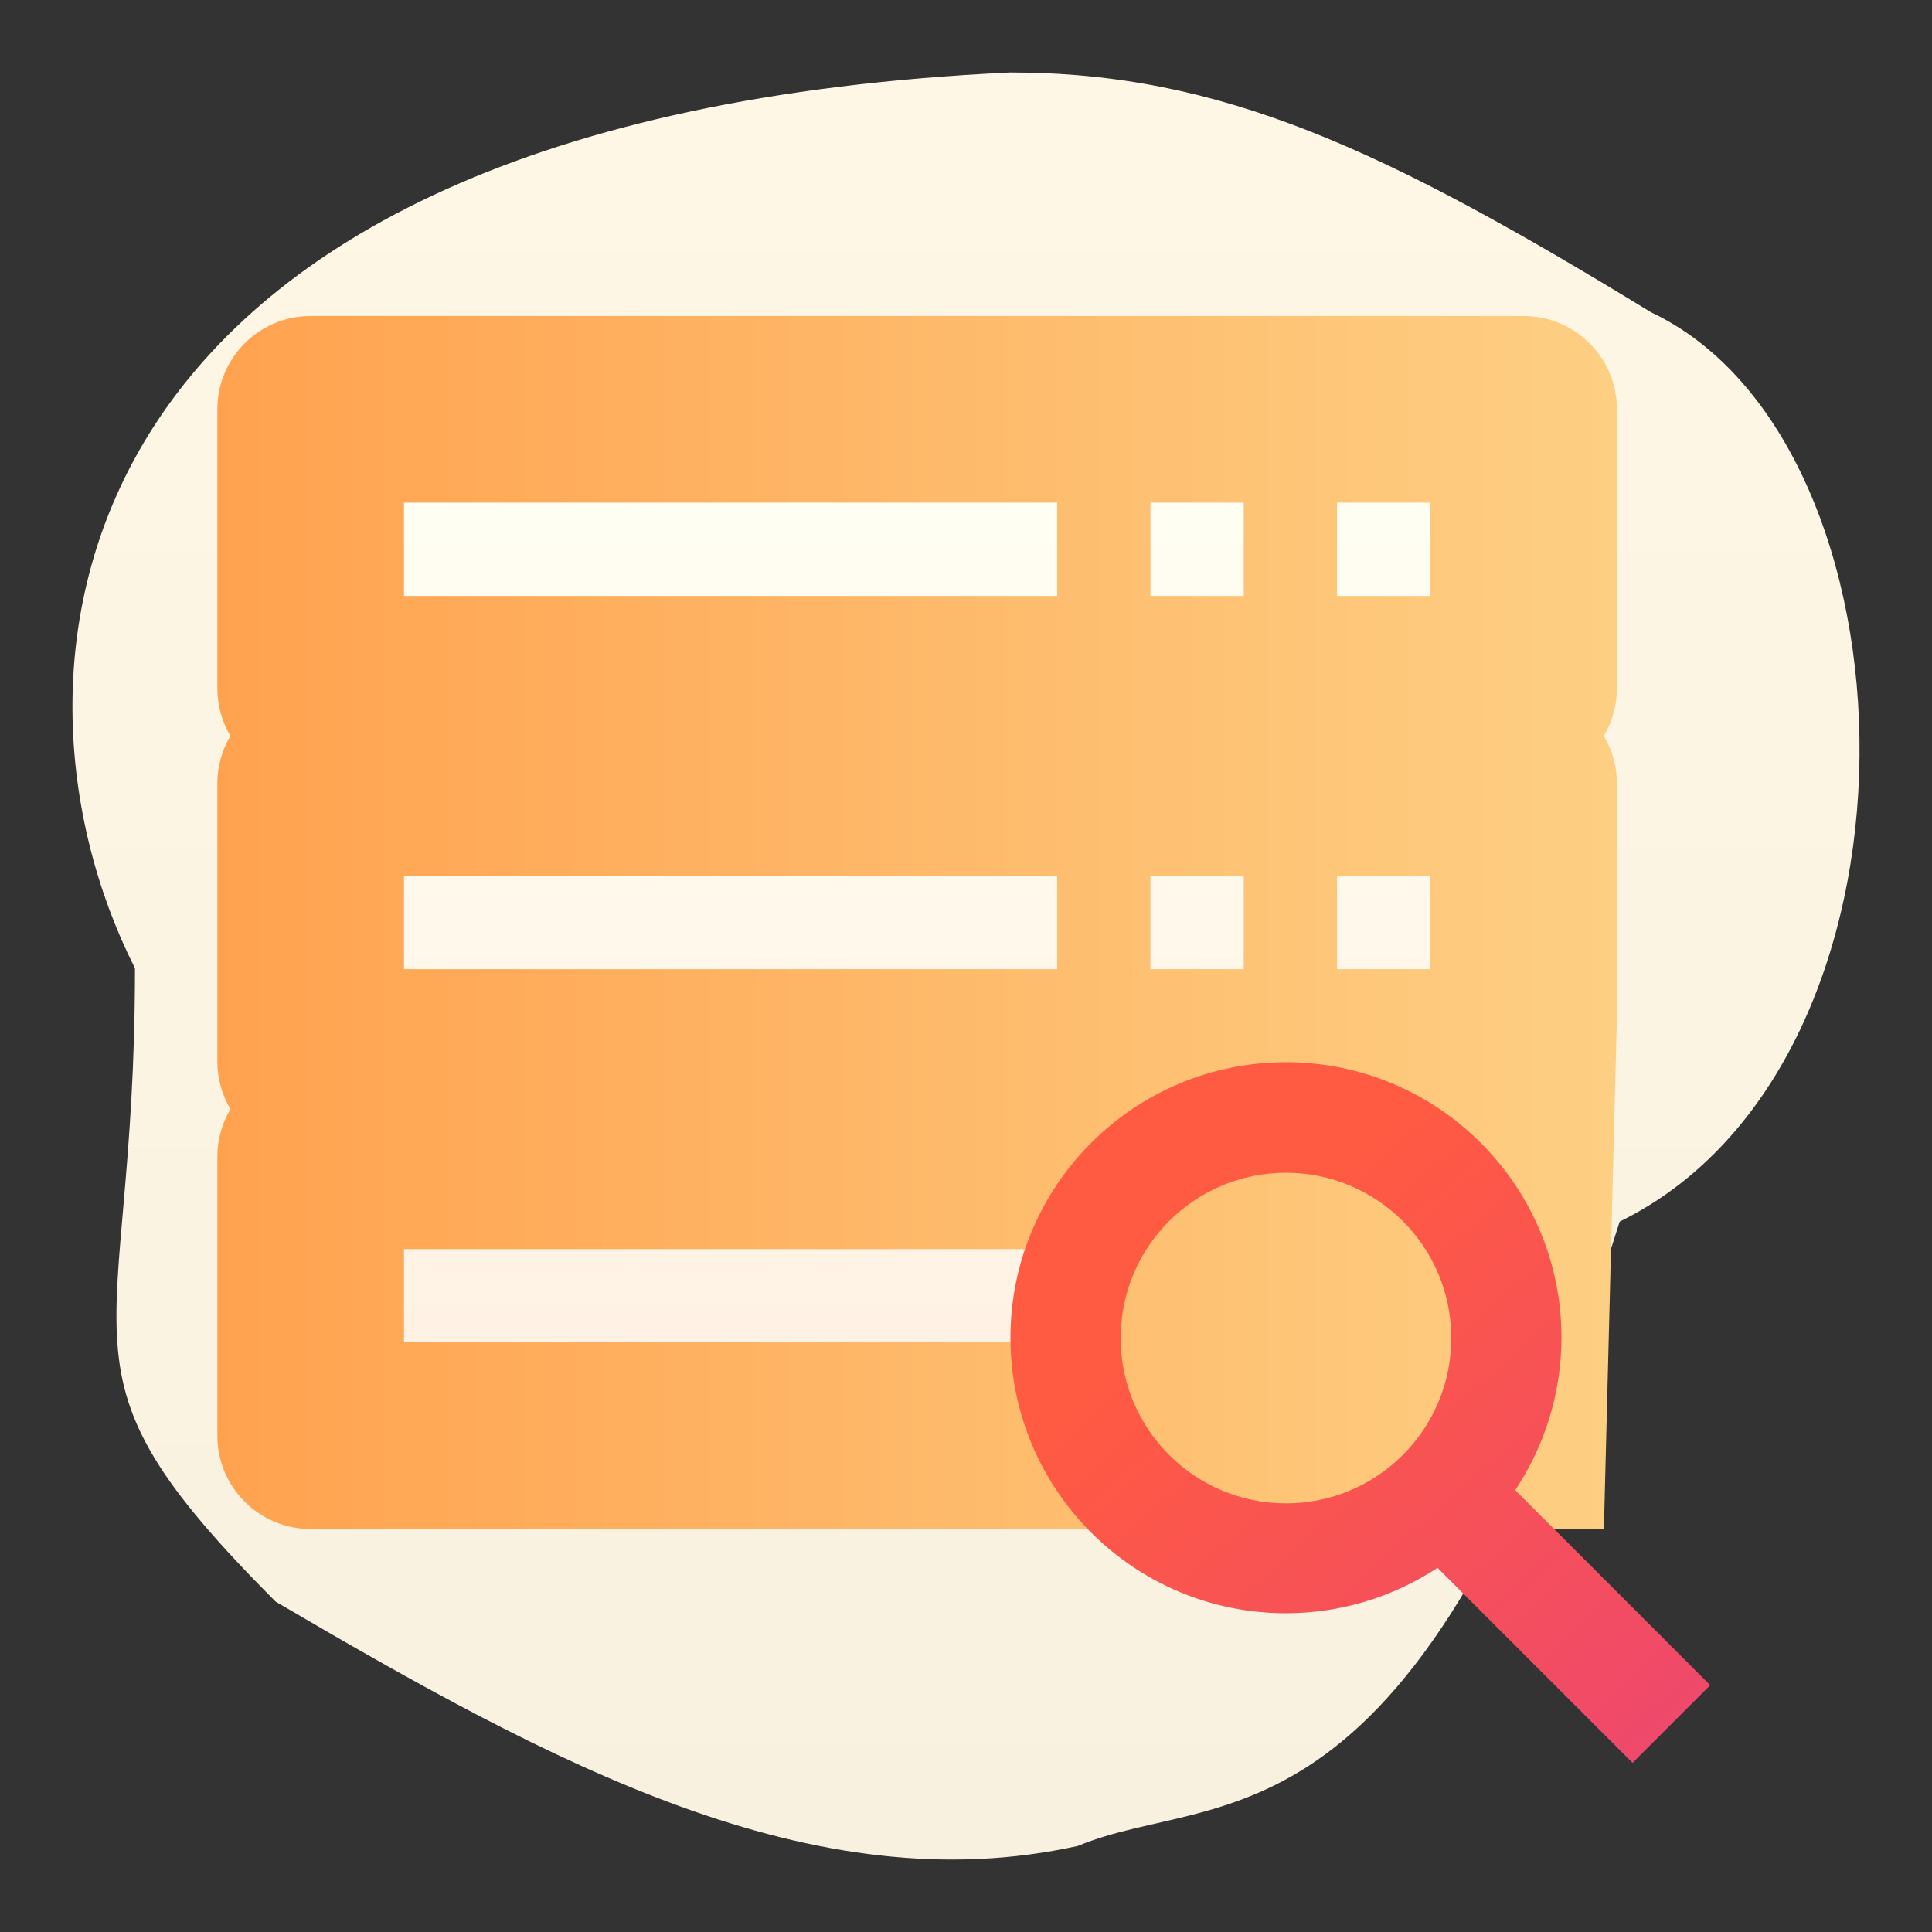
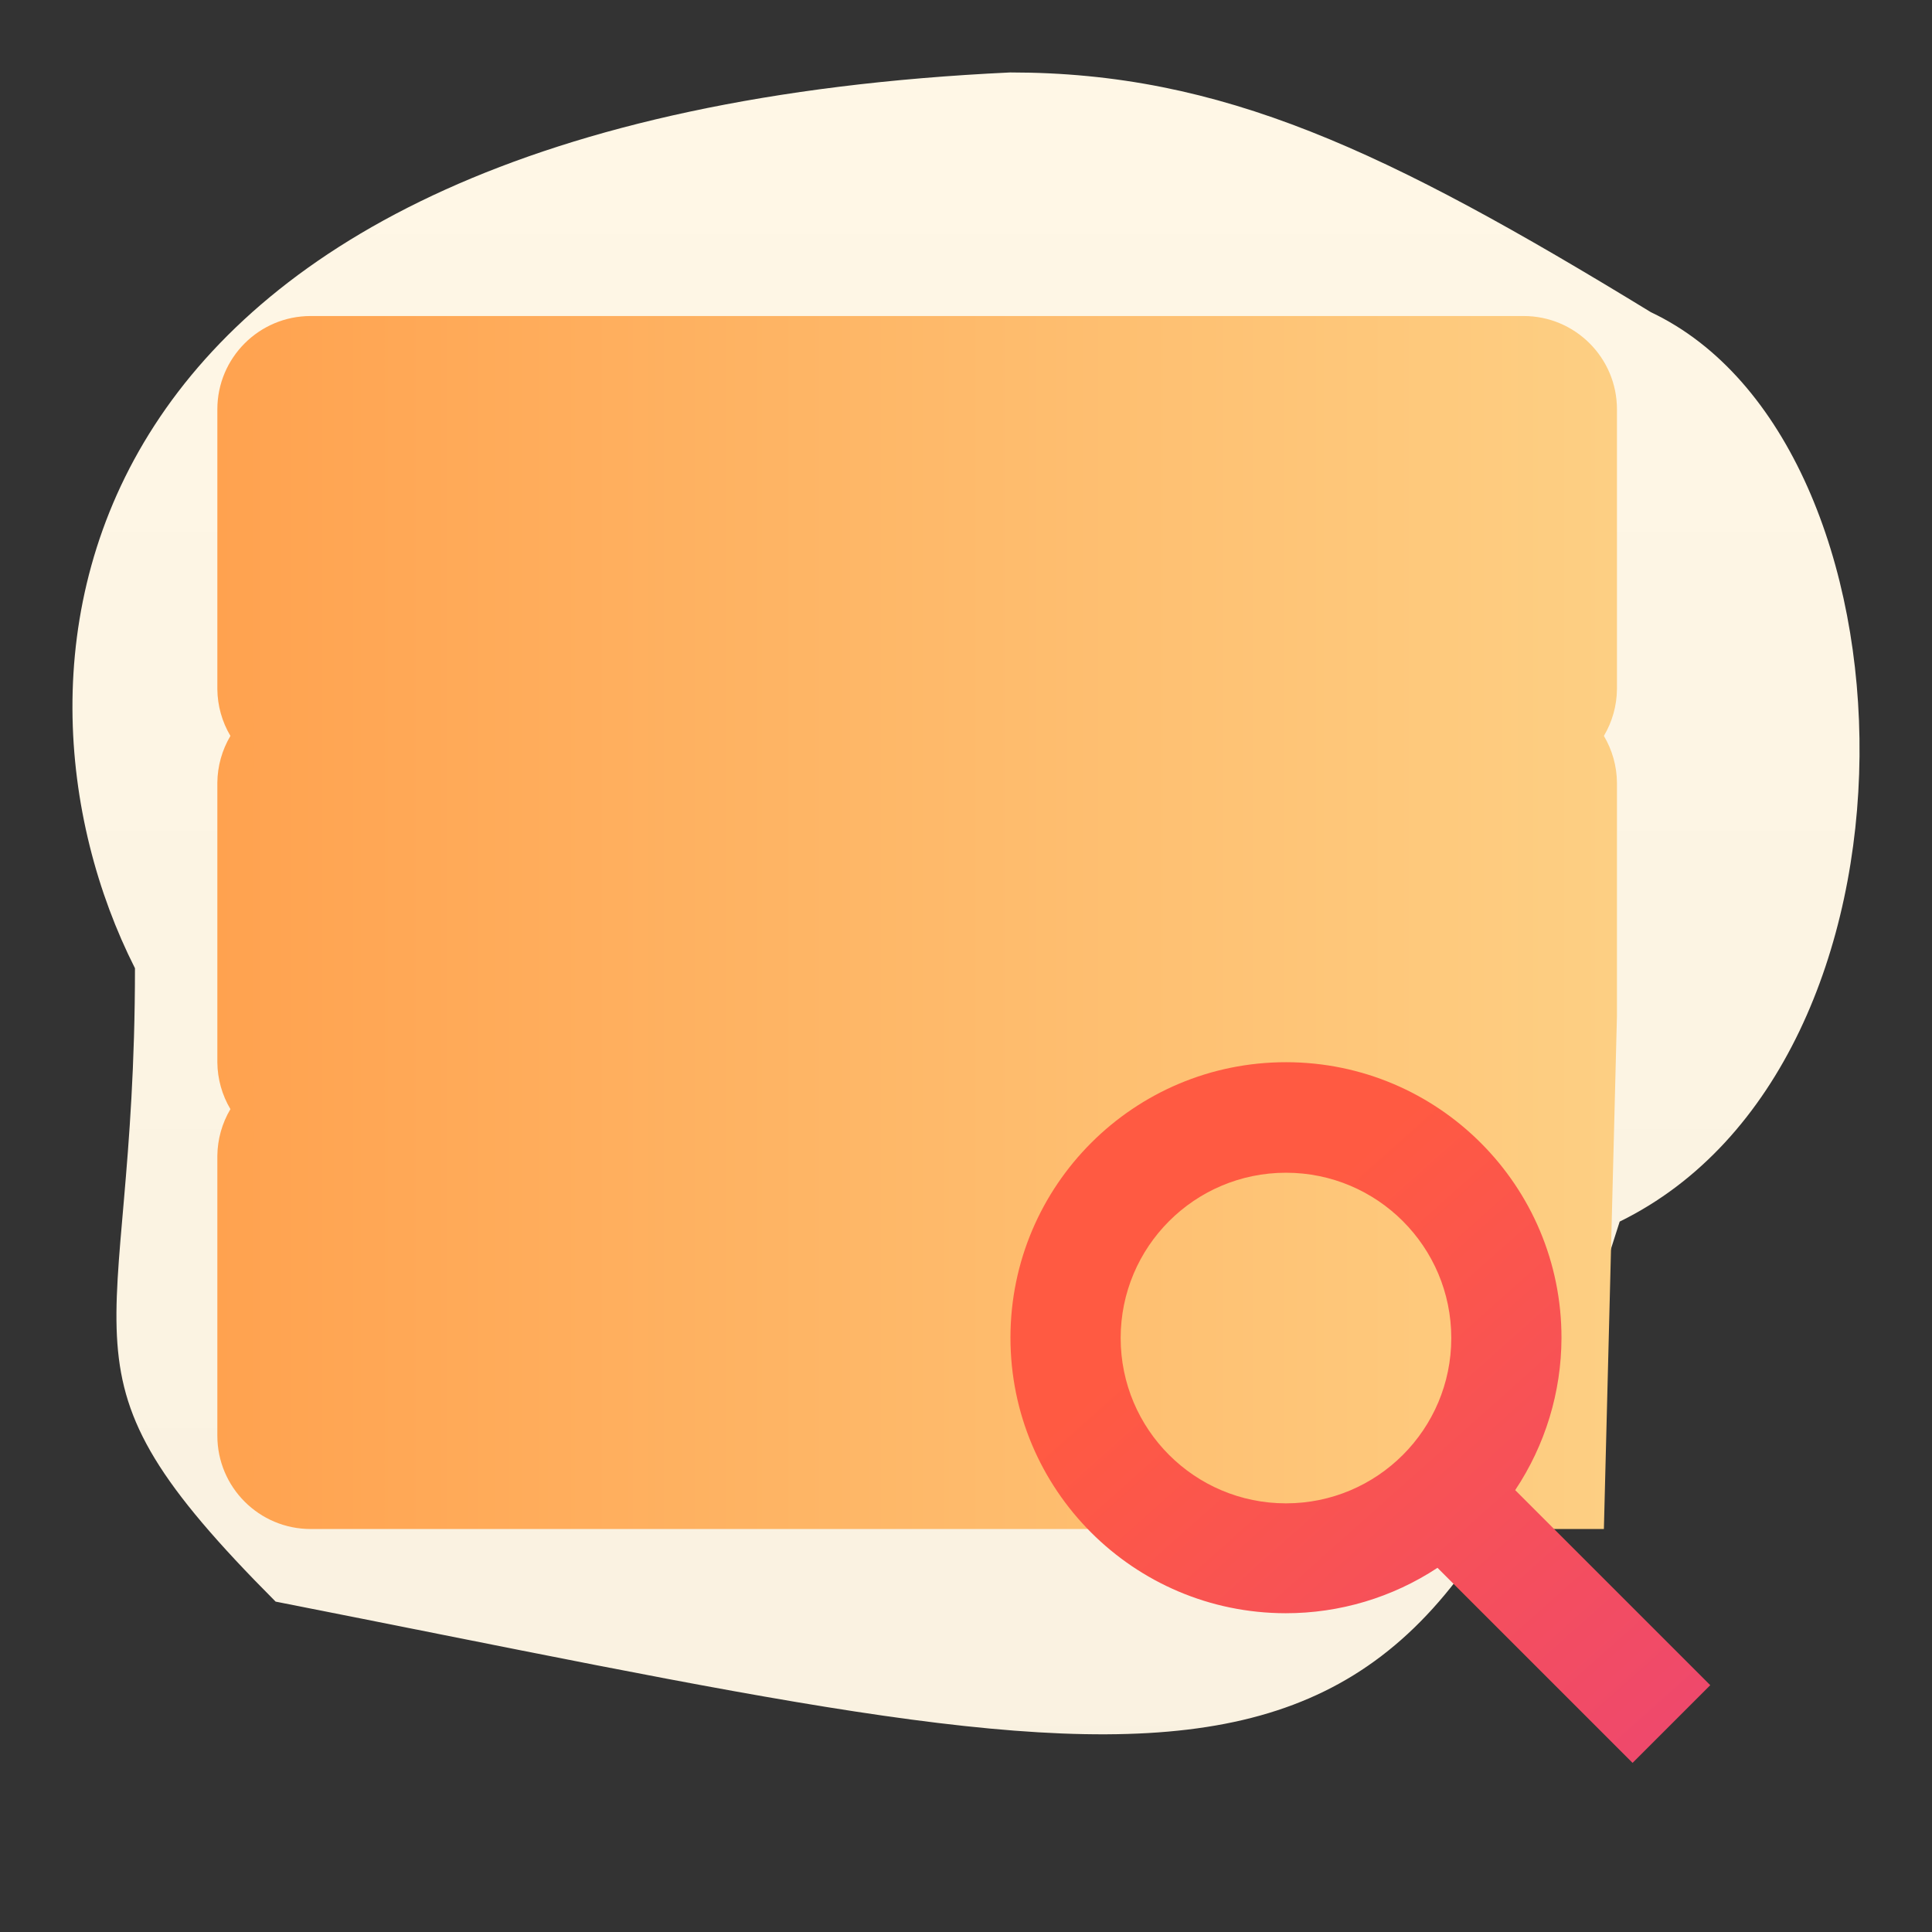
<svg xmlns="http://www.w3.org/2000/svg" width="400px" height="400px" viewBox="0 0 400 400" version="1.1">
  <rect x="0" y="0" width="400" height="400" fill="#333333" stroke="none" />
  <title>icon-search-leads</title>
  <desc>Created with Sketch.</desc>
  <defs>
    <linearGradient x1="50%" y1="0%" x2="50%" y2="98.979%" id="linearGradient-1">
      <stop stop-color="#F9F1E0" offset="0%" />
      <stop stop-color="#FFF7E6" offset="100%" />
    </linearGradient>
    <linearGradient x1="123.567%" y1="50%" x2="0%" y2="50%" id="linearGradient-2">
      <stop stop-color="#FDDA90" offset="0%" />
      <stop stop-color="#FFA24F" offset="100%" />
    </linearGradient>
    <linearGradient x1="50%" y1="0.929%" x2="50%" y2="100%" id="linearGradient-3">
      <stop stop-color="#FFFEF2" offset="0%" />
      <stop stop-color="#FFF2E4" offset="100%" />
    </linearGradient>
    <linearGradient x1="98.653%" y1="89.248%" x2="39.167%" y2="22.578%" id="linearGradient-4">
      <stop stop-color="#EF496B" offset="0%" />
      <stop stop-color="#FF5A42" offset="100%" />
    </linearGradient>
  </defs>
  <g id="icon-search-leads" stroke="none" stroke-width="1" fill="none" fill-rule="evenodd">
-     <path d="M335.34,147.082 C402.212,179.866 398.72,308.453 341.811,335.356 C286.899,368.927 252.979,385 209.146,385 C9.608,375.633 -3.335,261.358 27.944,199.537 C27.944,118.495 8.529,117.108 57.065,68.401 C114.315,34.83 168.159,5.643 223.167,17.82 C252.289,29.997 293.275,13.137 335.34,147.082 Z" id="Path" fill="url(#linearGradient-1)" fill-rule="nonzero" transform="translate(200, 200) scale(1, -1) translate(-200, -200) " />
+     <path d="M335.34,147.082 C402.212,179.866 398.72,308.453 341.811,335.356 C286.899,368.927 252.979,385 209.146,385 C9.608,375.633 -3.335,261.358 27.944,199.537 C27.944,118.495 8.529,117.108 57.065,68.401 C252.289,29.997 293.275,13.137 335.34,147.082 Z" id="Path" fill="url(#linearGradient-1)" fill-rule="nonzero" transform="translate(200, 200) scale(1, -1) translate(-200, -200) " />
    <g id="database" transform="translate(45, 65)" />
    <path d="M334.773,84.747 C334.773,74.078 326.124,65.429 315.455,65.429 L64.318,65.429 C53.649,65.429 45,74.078 45,84.747 L45,142.702 C45.036,146.104 45.968,149.436 47.705,152.361 C45.968,155.287 45.036,158.618 45,162.02 L45,219.975 C45.036,223.377 45.968,226.708 47.705,229.634 C45.968,232.559 45.036,235.891 45,239.293 L45,297.247 C45,307.917 53.649,316.566 64.318,316.566 L73.977,316.566 L93.295,316.566 L332.068,316.566 L334.773,210.316 L334.773,162.02 C334.737,158.618 333.804,155.287 332.068,152.361 C333.804,149.436 334.737,146.104 334.773,142.702 L334.773,84.747 Z" id="Combined-Shape" fill="url(#linearGradient-2)" fill-rule="nonzero" />
-     <path d="M218.636,258.611 L218.636,277.929 L83.636,277.929 L83.636,258.611 L218.636,258.611 Z M218.864,181.338 L218.864,200.657 L83.636,200.657 L83.636,181.338 L218.864,181.338 Z M296.136,181.338 L296.136,200.657 L276.818,200.657 L276.818,181.338 L296.136,181.338 Z M257.5,181.338 L257.5,200.657 L238.182,200.657 L238.182,181.338 L257.5,181.338 Z M218.864,104.066 L218.864,123.384 L83.636,123.384 L83.636,104.066 L218.864,104.066 Z M296.136,104.066 L296.136,123.384 L276.818,123.384 L276.818,104.066 L296.136,104.066 Z M257.5,104.066 L257.5,123.384 L238.182,123.384 L238.182,104.066 L257.5,104.066 Z" id="Combined-Shape" fill="url(#linearGradient-3)" fill-rule="nonzero" />
    <path d="M323.288,277.027 C323.325,245.523 297.816,219.955 266.313,219.919 C234.809,219.882 209.241,245.391 209.205,276.894 C209.168,308.398 234.677,333.966 266.18,334.002 C277.355,334.015 288.287,330.746 297.619,324.6 L338.005,364.985 L354.091,348.899 L313.705,308.514 C319.924,299.188 323.257,288.236 323.288,277.027 Z M266.246,311.252 C247.344,311.252 232.021,295.929 232.021,277.027 C232.021,258.125 247.344,242.802 266.246,242.802 C285.149,242.802 300.472,258.125 300.472,277.027 C300.472,295.929 285.149,311.252 266.246,311.252 Z" id="Shape" fill="url(#linearGradient-4)" fill-rule="nonzero" />
  </g>
</svg>